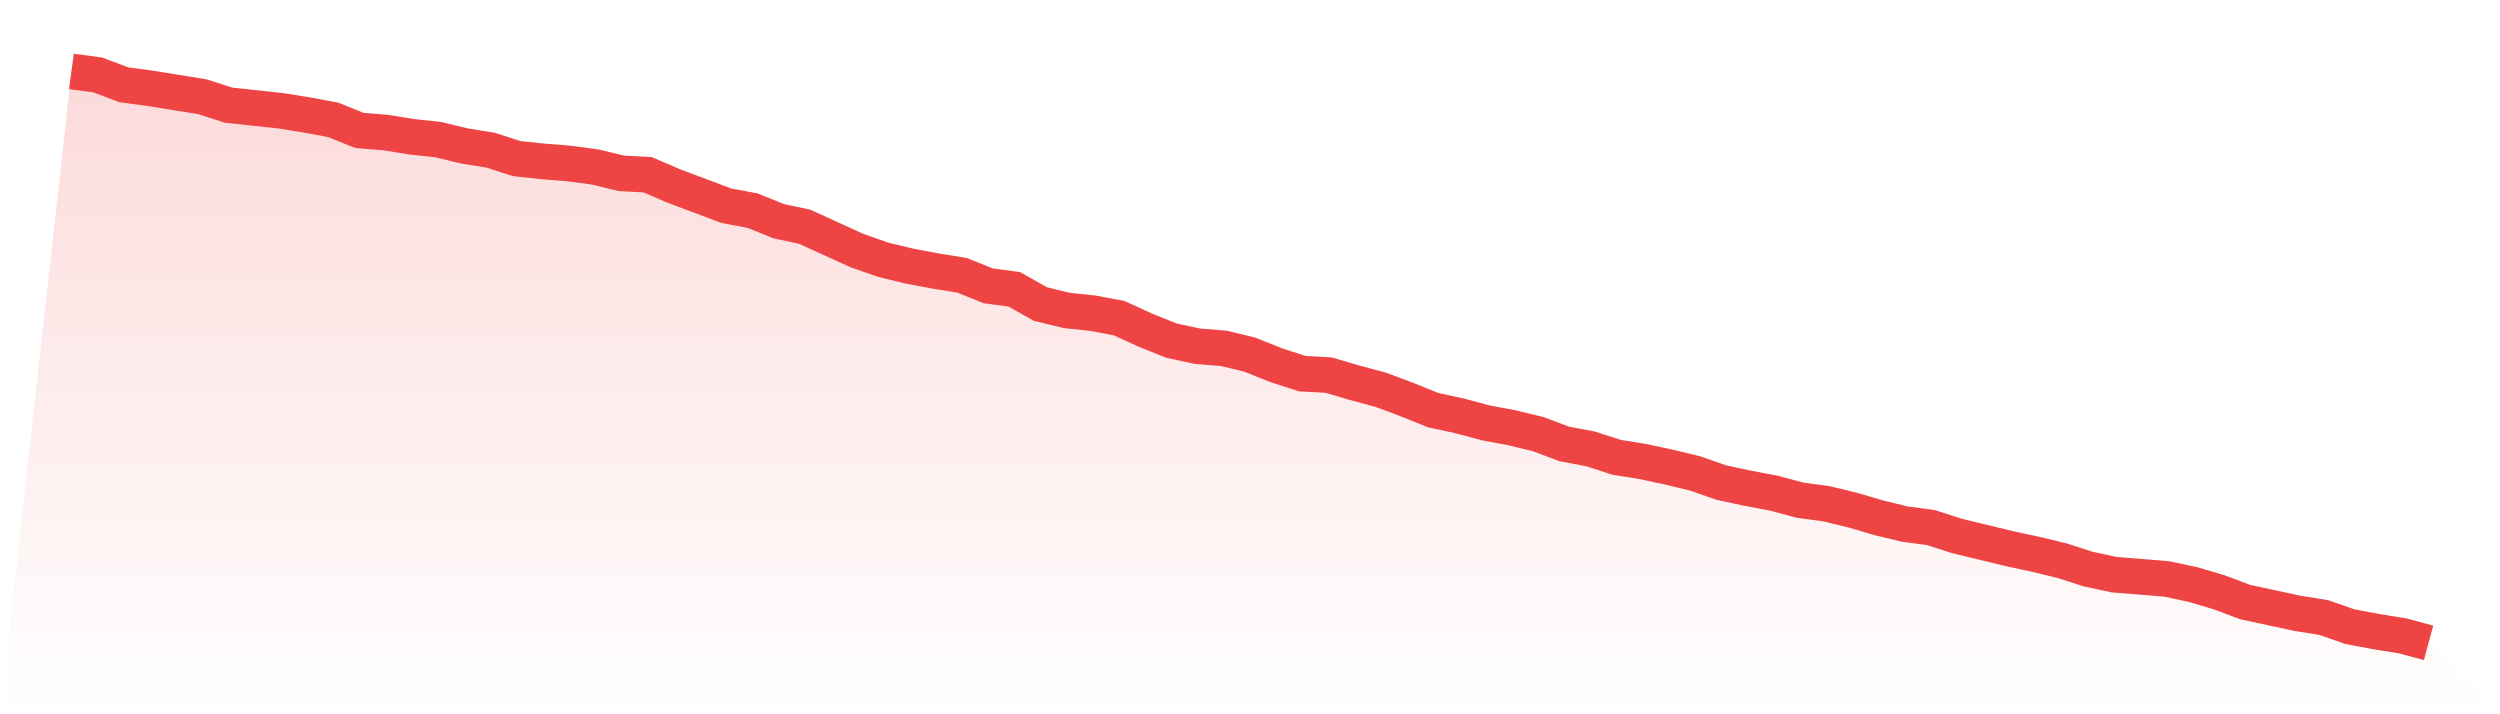
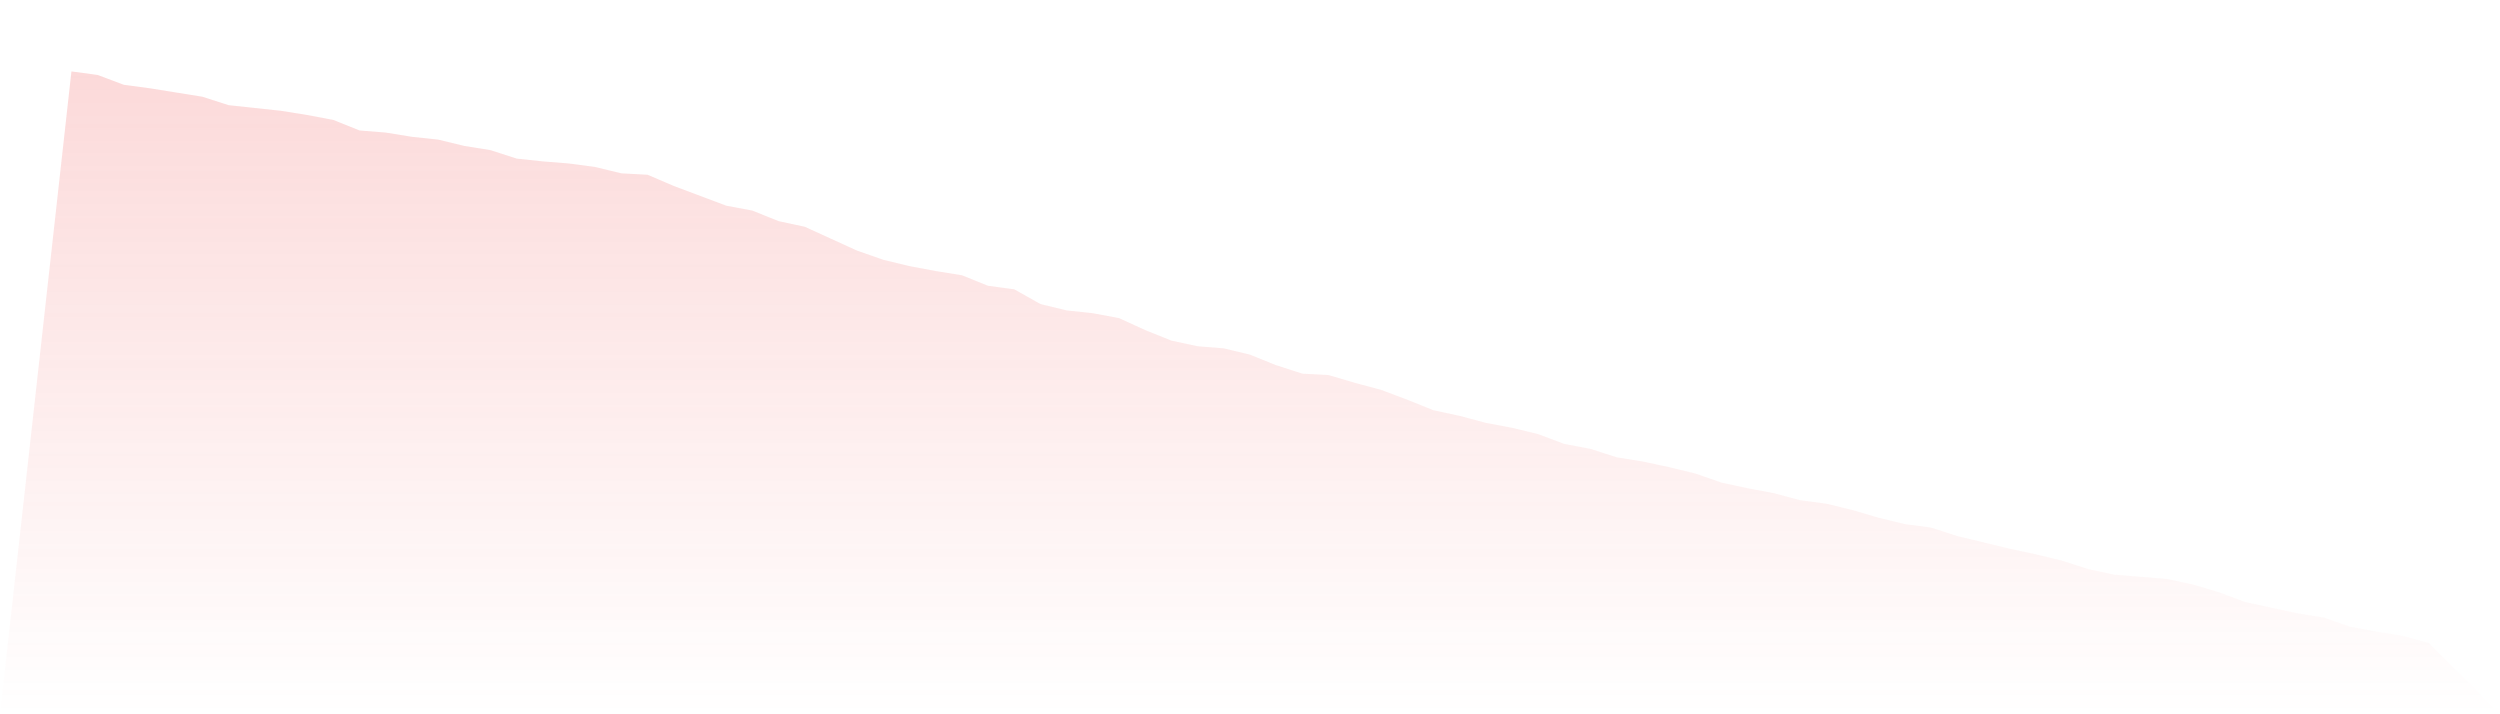
<svg xmlns="http://www.w3.org/2000/svg" viewBox="0 0 140 40">
  <defs>
    <linearGradient id="gradient" x1="0" x2="0" y1="0" y2="1">
      <stop offset="0%" stop-color="#ef4444" stop-opacity="0.2" />
      <stop offset="100%" stop-color="#ef4444" stop-opacity="0" />
    </linearGradient>
  </defs>
  <path d="M4,4 L4,4 L5.467,4.197 L6.933,4.748 L8.4,4.945 L9.867,5.181 L11.333,5.417 L12.8,5.889 L14.267,6.047 L15.733,6.204 L17.2,6.44 L18.667,6.716 L20.133,7.306 L21.6,7.424 L23.067,7.661 L24.533,7.818 L26,8.172 L27.467,8.408 L28.933,8.881 L30.4,9.038 L31.867,9.156 L33.333,9.353 L34.8,9.707 L36.267,9.786 L37.733,10.416 L39.2,10.967 L40.667,11.518 L42.133,11.793 L43.6,12.384 L45.067,12.699 L46.533,13.368 L48,14.037 L49.467,14.549 L50.933,14.903 L52.4,15.178 L53.867,15.415 L55.333,16.005 L56.8,16.202 L58.267,17.028 L59.733,17.383 L61.2,17.54 L62.667,17.815 L64.133,18.485 L65.6,19.075 L67.067,19.39 L68.533,19.508 L70,19.862 L71.467,20.453 L72.933,20.925 L74.4,21.004 L75.867,21.437 L77.333,21.83 L78.8,22.381 L80.267,22.972 L81.733,23.287 L83.2,23.68 L84.667,23.956 L86.133,24.31 L87.6,24.861 L89.067,25.137 L90.533,25.609 L92,25.845 L93.467,26.16 L94.933,26.514 L96.4,27.026 L97.867,27.341 L99.333,27.616 L100.8,28.01 L102.267,28.207 L103.733,28.561 L105.2,28.994 L106.667,29.348 L108.133,29.545 L109.6,30.017 L111.067,30.371 L112.533,30.726 L114,31.041 L115.467,31.395 L116.933,31.867 L118.4,32.182 L119.867,32.3 L121.333,32.418 L122.8,32.733 L124.267,33.166 L125.733,33.717 L127.2,34.032 L128.667,34.347 L130.133,34.583 L131.6,35.095 L133.067,35.37 L134.533,35.606 L136,36 L140,40 L0,40 z" fill="url(#gradient)" />
-   <path d="M4,4 L4,4 L5.467,4.197 L6.933,4.748 L8.4,4.945 L9.867,5.181 L11.333,5.417 L12.8,5.889 L14.267,6.047 L15.733,6.204 L17.2,6.44 L18.667,6.716 L20.133,7.306 L21.6,7.424 L23.067,7.661 L24.533,7.818 L26,8.172 L27.467,8.408 L28.933,8.881 L30.4,9.038 L31.867,9.156 L33.333,9.353 L34.8,9.707 L36.267,9.786 L37.733,10.416 L39.2,10.967 L40.667,11.518 L42.133,11.793 L43.6,12.384 L45.067,12.699 L46.533,13.368 L48,14.037 L49.467,14.549 L50.933,14.903 L52.4,15.178 L53.867,15.415 L55.333,16.005 L56.8,16.202 L58.267,17.028 L59.733,17.383 L61.2,17.54 L62.667,17.815 L64.133,18.485 L65.6,19.075 L67.067,19.39 L68.533,19.508 L70,19.862 L71.467,20.453 L72.933,20.925 L74.4,21.004 L75.867,21.437 L77.333,21.83 L78.8,22.381 L80.267,22.972 L81.733,23.287 L83.2,23.68 L84.667,23.956 L86.133,24.31 L87.6,24.861 L89.067,25.137 L90.533,25.609 L92,25.845 L93.467,26.16 L94.933,26.514 L96.4,27.026 L97.867,27.341 L99.333,27.616 L100.8,28.01 L102.267,28.207 L103.733,28.561 L105.2,28.994 L106.667,29.348 L108.133,29.545 L109.6,30.017 L111.067,30.371 L112.533,30.726 L114,31.041 L115.467,31.395 L116.933,31.867 L118.4,32.182 L119.867,32.3 L121.333,32.418 L122.8,32.733 L124.267,33.166 L125.733,33.717 L127.2,34.032 L128.667,34.347 L130.133,34.583 L131.6,35.095 L133.067,35.37 L134.533,35.606 L136,36" fill="none" stroke="#ef4444" stroke-width="2" />
</svg>